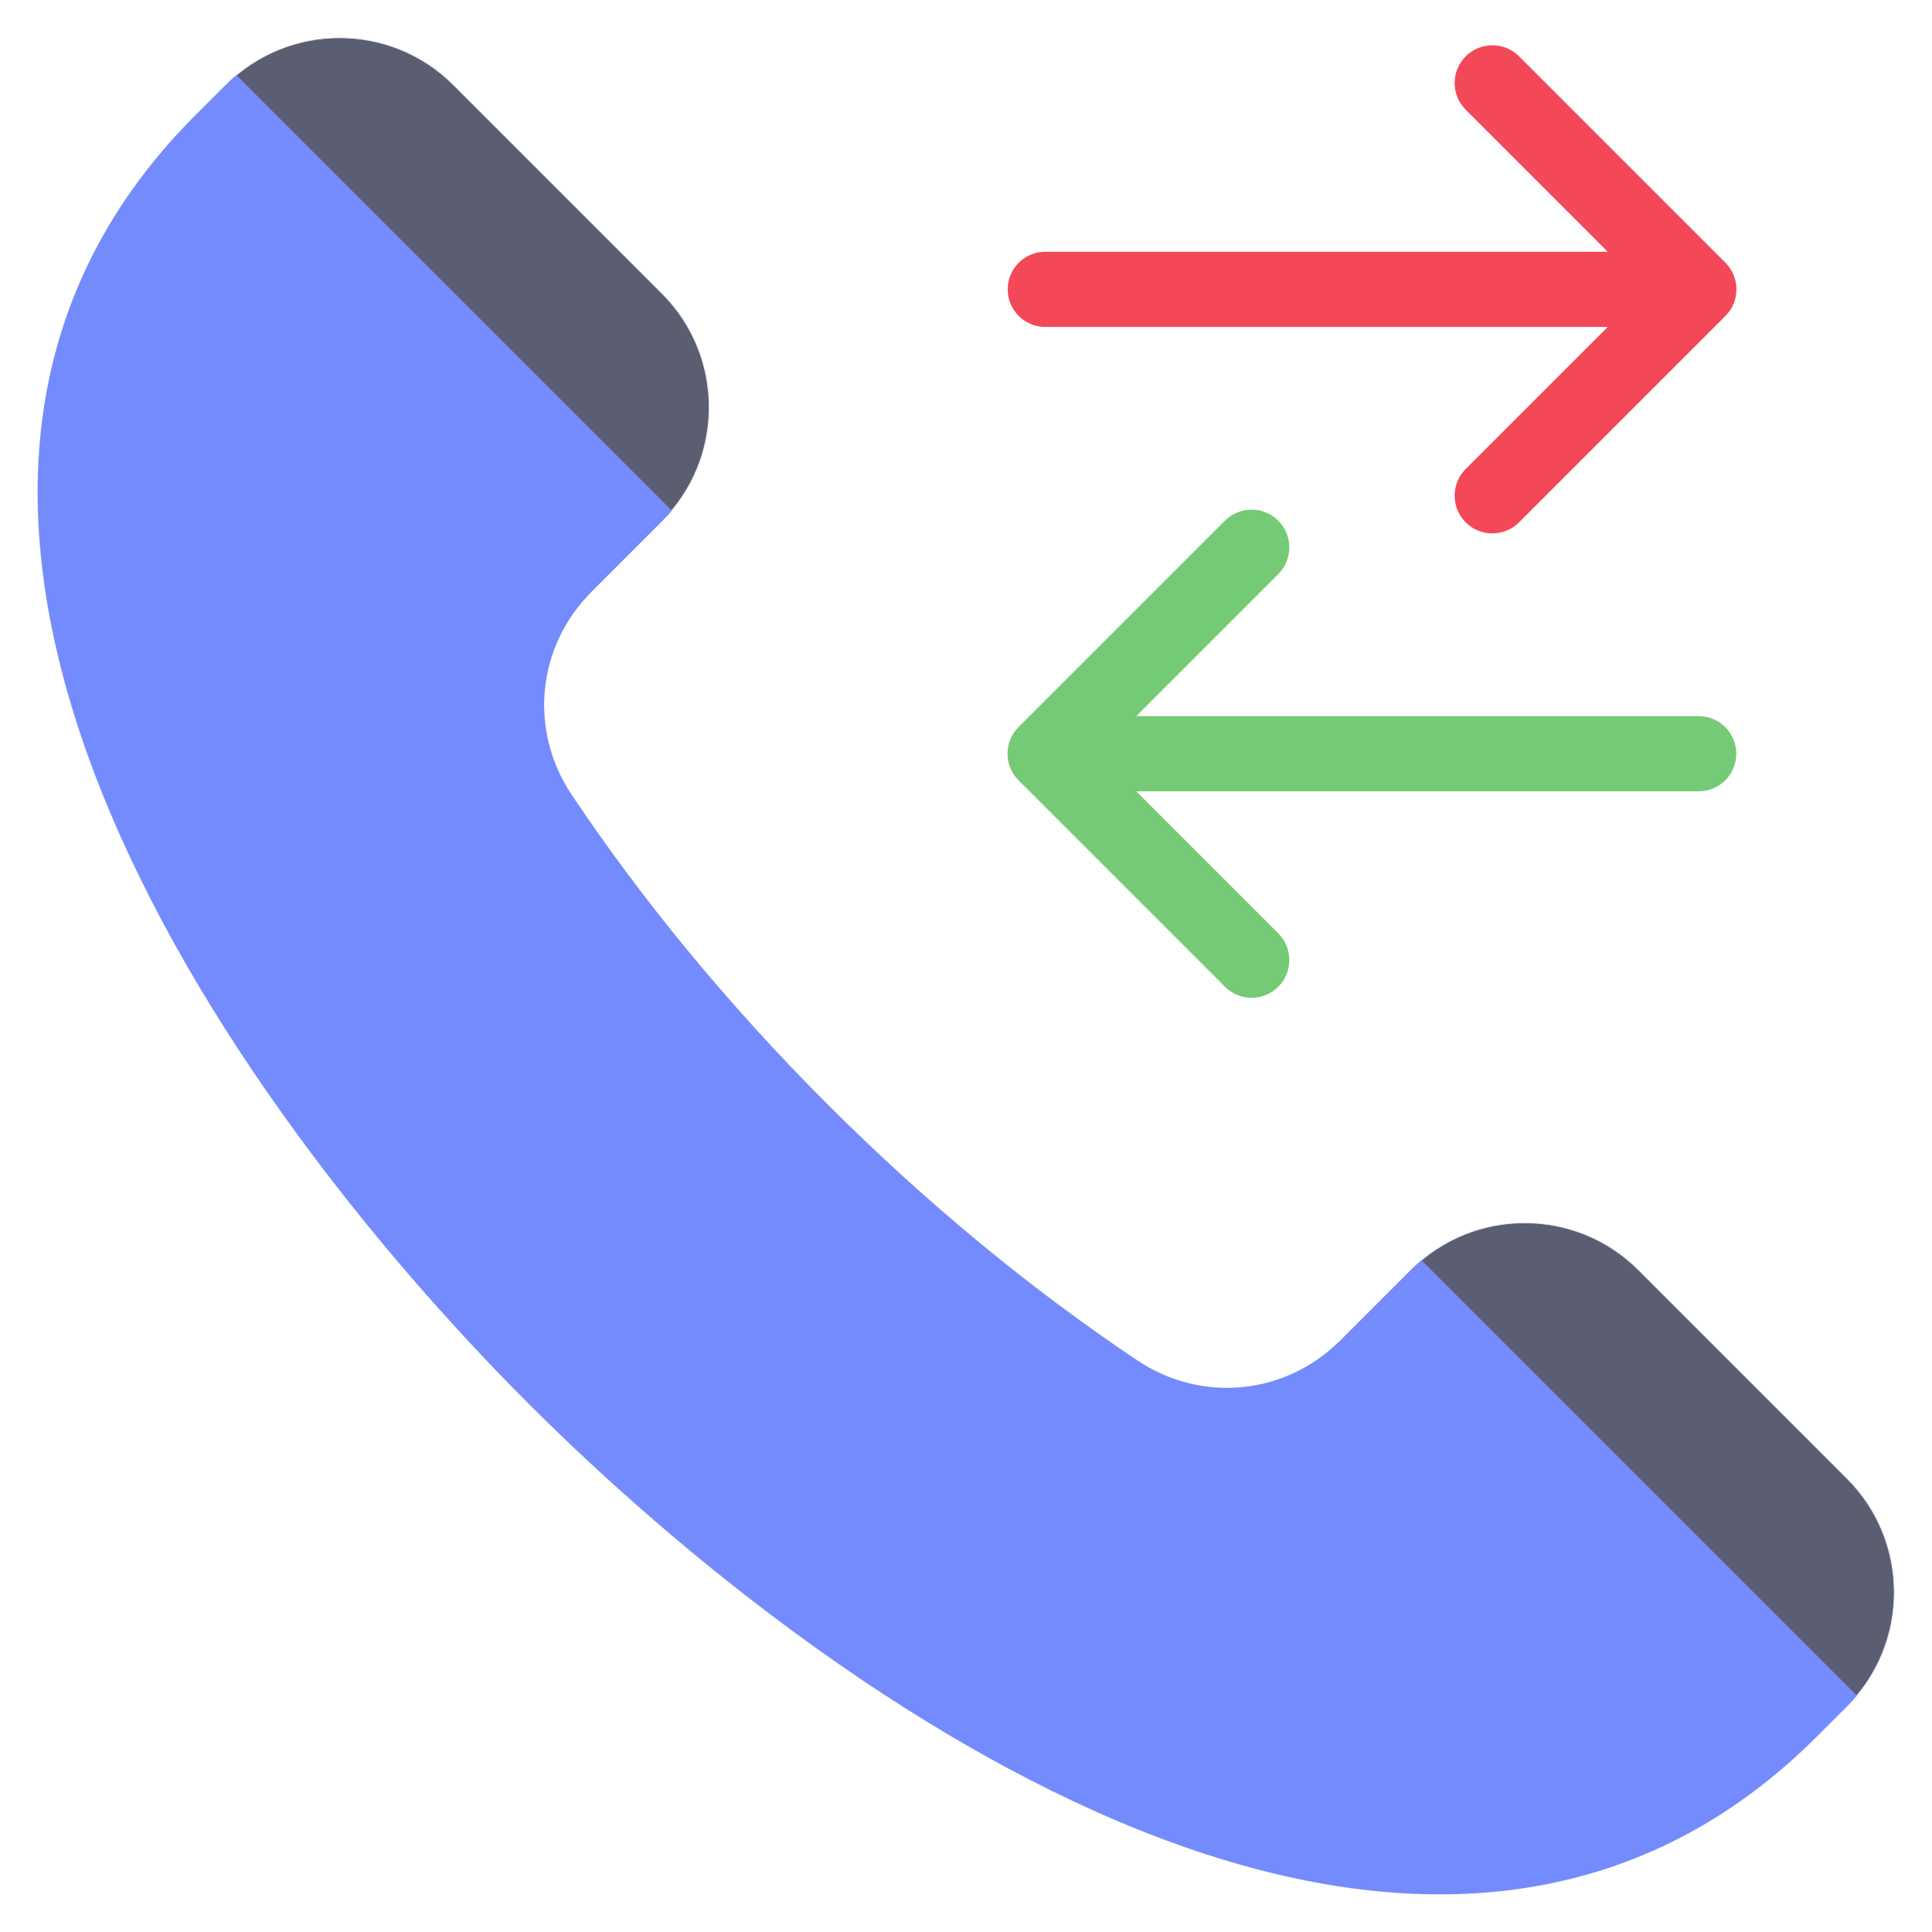
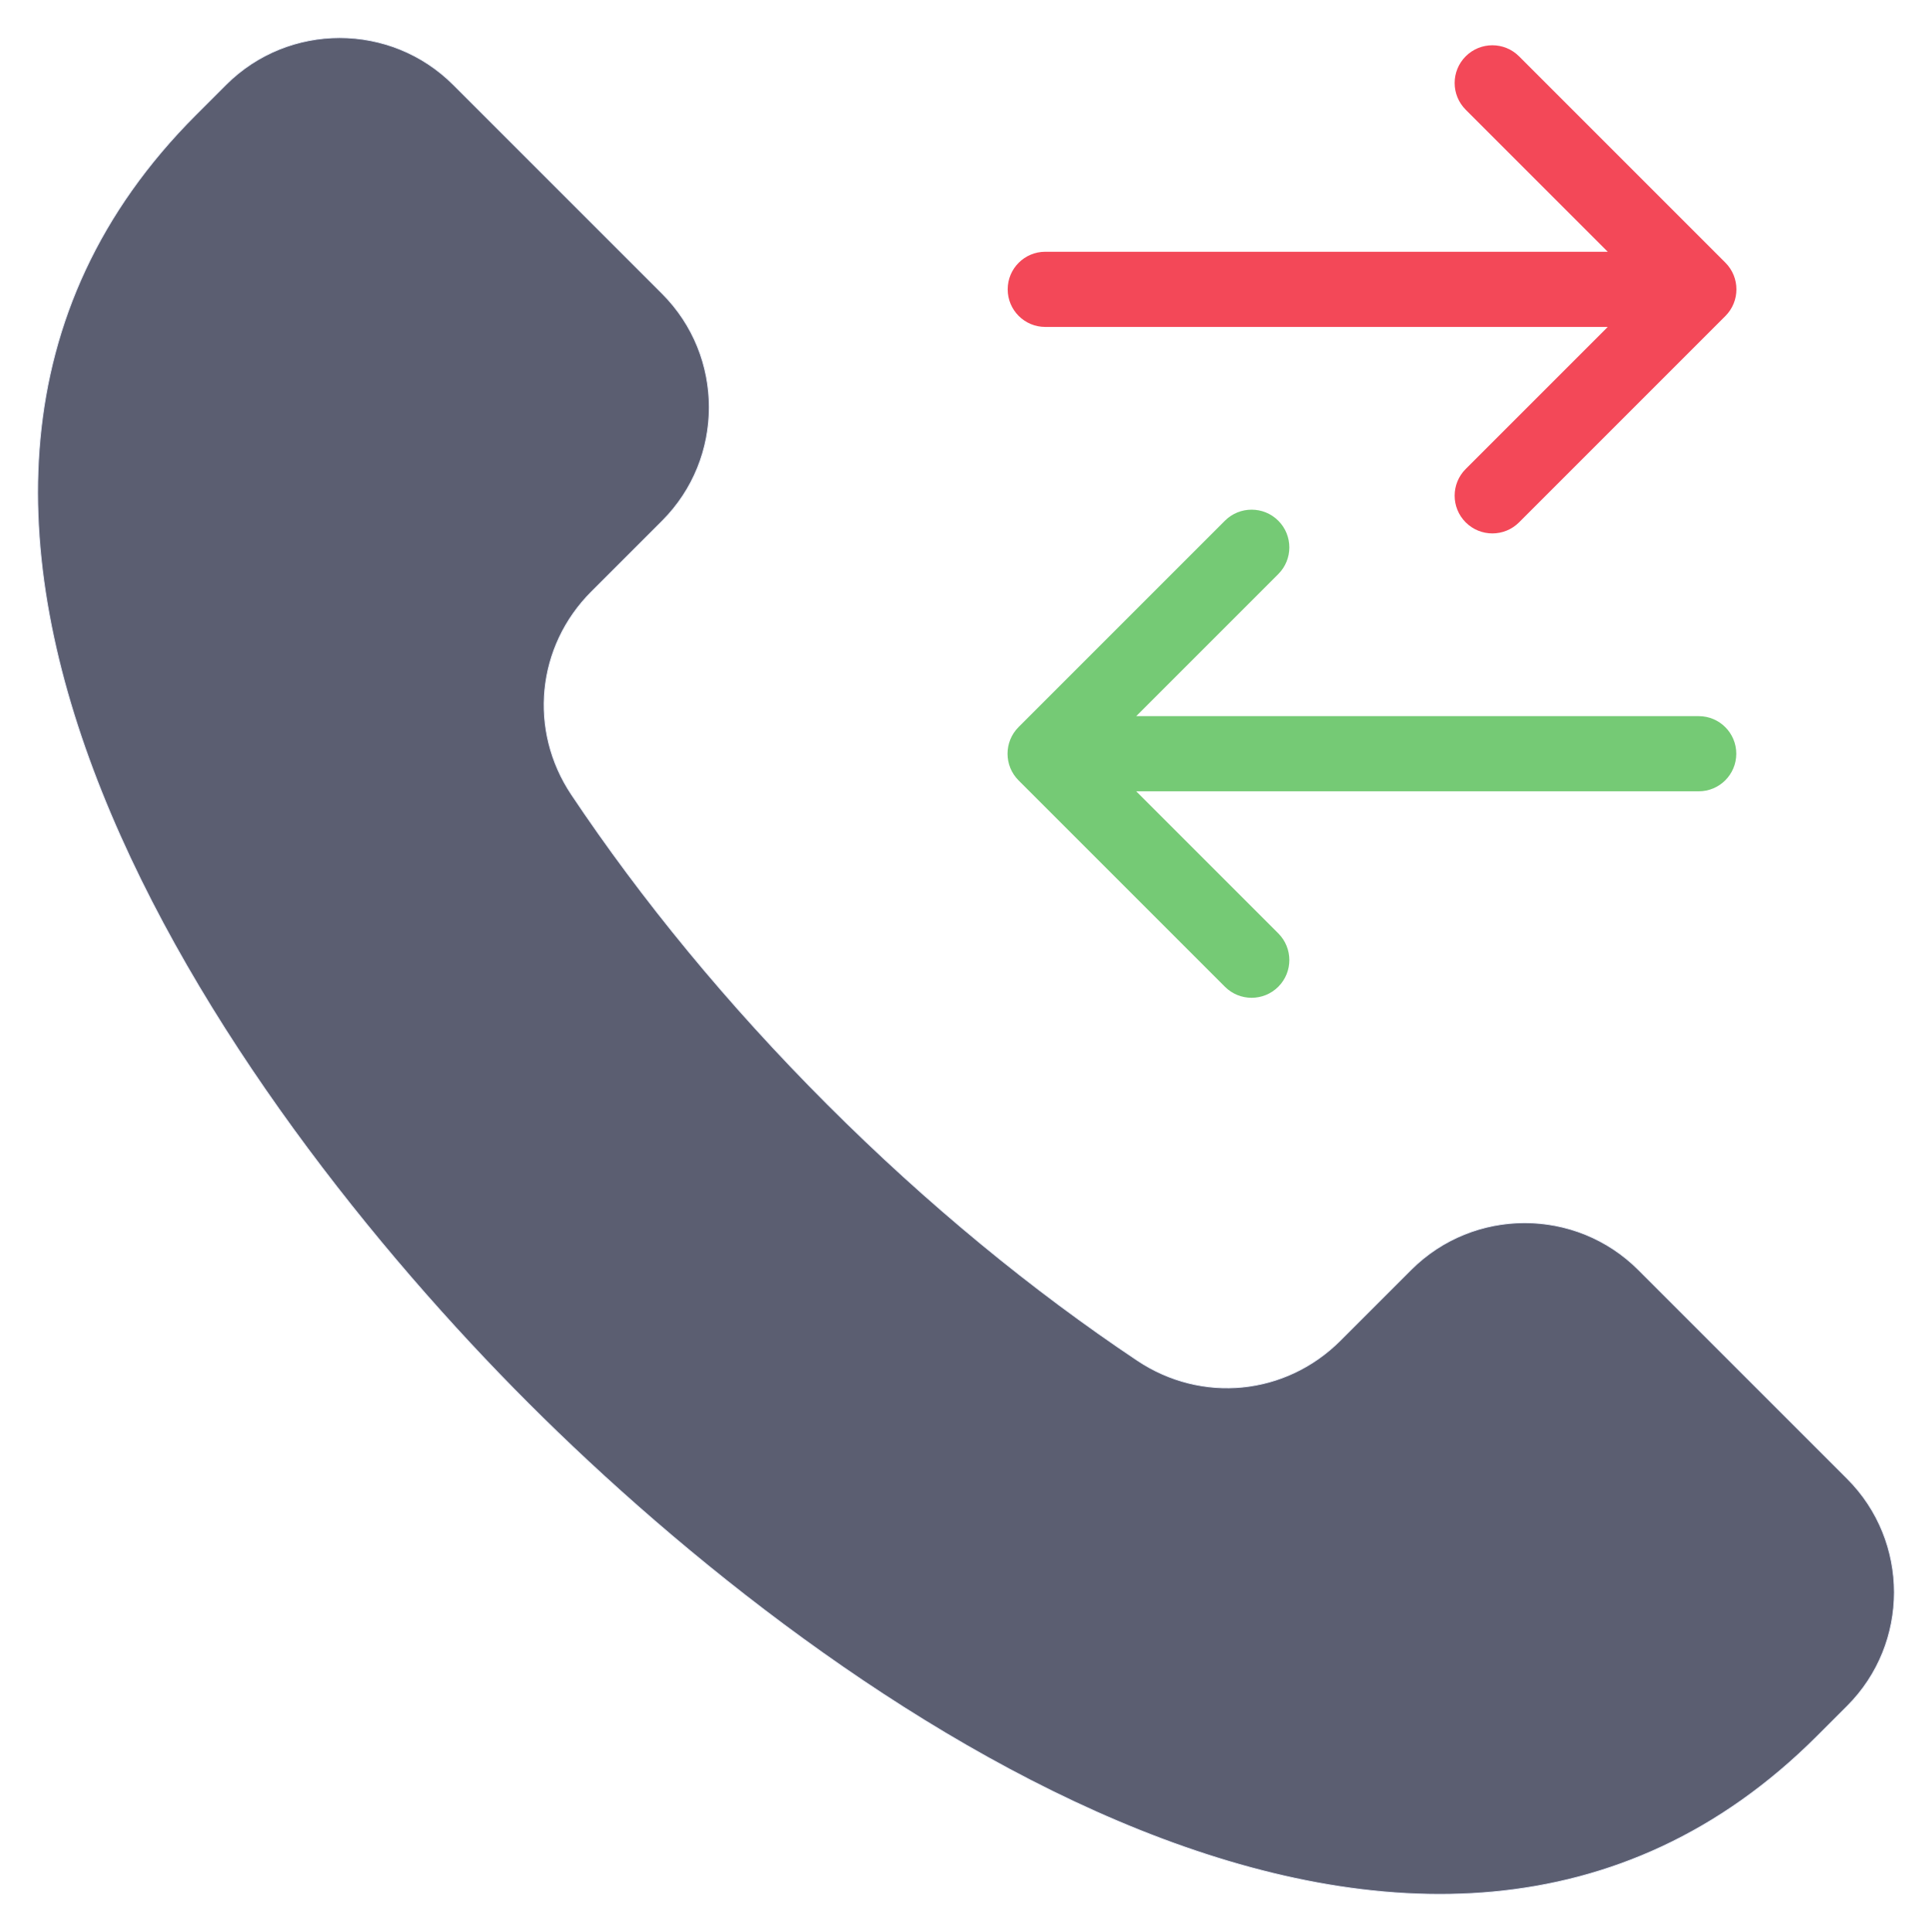
<svg xmlns="http://www.w3.org/2000/svg" width="512" height="512" viewBox="0 0 512 512" fill="none">
  <path fill-rule="evenodd" clip-rule="evenodd" d="M301.109 189.785H450.174C455.675 189.785 460.135 194.245 460.135 199.746C460.135 205.247 455.675 209.707 450.174 209.707H301.109L338.758 247.356C342.663 251.261 342.663 257.592 338.758 261.497C334.853 265.402 328.522 265.402 324.617 261.497L269.937 206.817C266.032 202.912 266.032 196.581 269.937 192.676L324.617 137.996C328.522 134.091 334.853 134.091 338.758 137.996C342.663 141.901 342.663 148.232 338.758 152.137L301.109 189.785Z" fill="#75CA75" />
  <path fill-rule="evenodd" clip-rule="evenodd" d="M388.423 29.071C384.518 25.166 384.518 18.835 388.423 14.93C392.328 11.025 398.659 11.025 402.564 14.93L457.244 69.61C461.149 73.515 461.149 79.846 457.244 83.751L402.564 138.431C398.659 142.336 392.328 142.336 388.423 138.431C384.518 134.526 384.518 128.195 388.423 124.29L426.072 86.641H277.008C271.507 86.641 267.047 82.181 267.047 76.68C267.047 71.179 271.507 66.719 277.008 66.719H426.073L388.423 29.071Z" fill="#F34858" />
  <path fill-rule="evenodd" clip-rule="evenodd" d="M489.559 452.109L481.561 460.107C377.949 563.719 220.428 452.303 140.062 371.937C59.697 291.571 -51.718 134.051 51.894 30.439L59.892 22.441C76.479 5.853 103.538 5.853 120.125 22.441L175.502 77.818C192.089 94.406 192.089 121.464 175.502 138.051L156.746 156.807C142.232 171.321 140.045 193.518 151.448 210.585C169.923 238.236 192.721 266.106 219.307 292.692C245.894 319.279 273.765 342.077 301.415 360.551C318.482 371.954 340.679 369.767 355.193 355.254L373.949 336.498C390.536 319.911 417.594 319.911 434.182 336.498L489.559 391.875C506.147 408.463 506.147 435.521 489.559 452.109V452.109Z" fill="#5B5E71" stroke="#E4E8F4" stroke-width="0.216" stroke-miterlimit="22.926" />
-   <path fill-rule="evenodd" clip-rule="evenodd" d="M301.416 360.552C273.765 342.077 245.895 319.279 219.308 292.693C192.721 266.106 169.924 238.237 151.449 210.586C140.046 193.519 142.232 171.321 156.746 156.808L175.502 138.052C176.393 137.161 177.236 136.24 178.029 135.29L62.651 19.912C61.703 20.707 60.782 21.55 59.891 22.441L51.893 30.439C-51.719 134.051 59.696 291.571 140.062 371.937C220.428 452.303 377.948 563.719 481.561 460.106L489.559 452.109C490.45 451.218 491.293 450.297 492.085 449.347L376.709 333.97C375.761 334.765 374.84 335.608 373.949 336.499L355.193 355.255C340.679 369.768 318.483 371.954 301.416 360.552V360.552Z" fill="#748BFD" />
</svg>